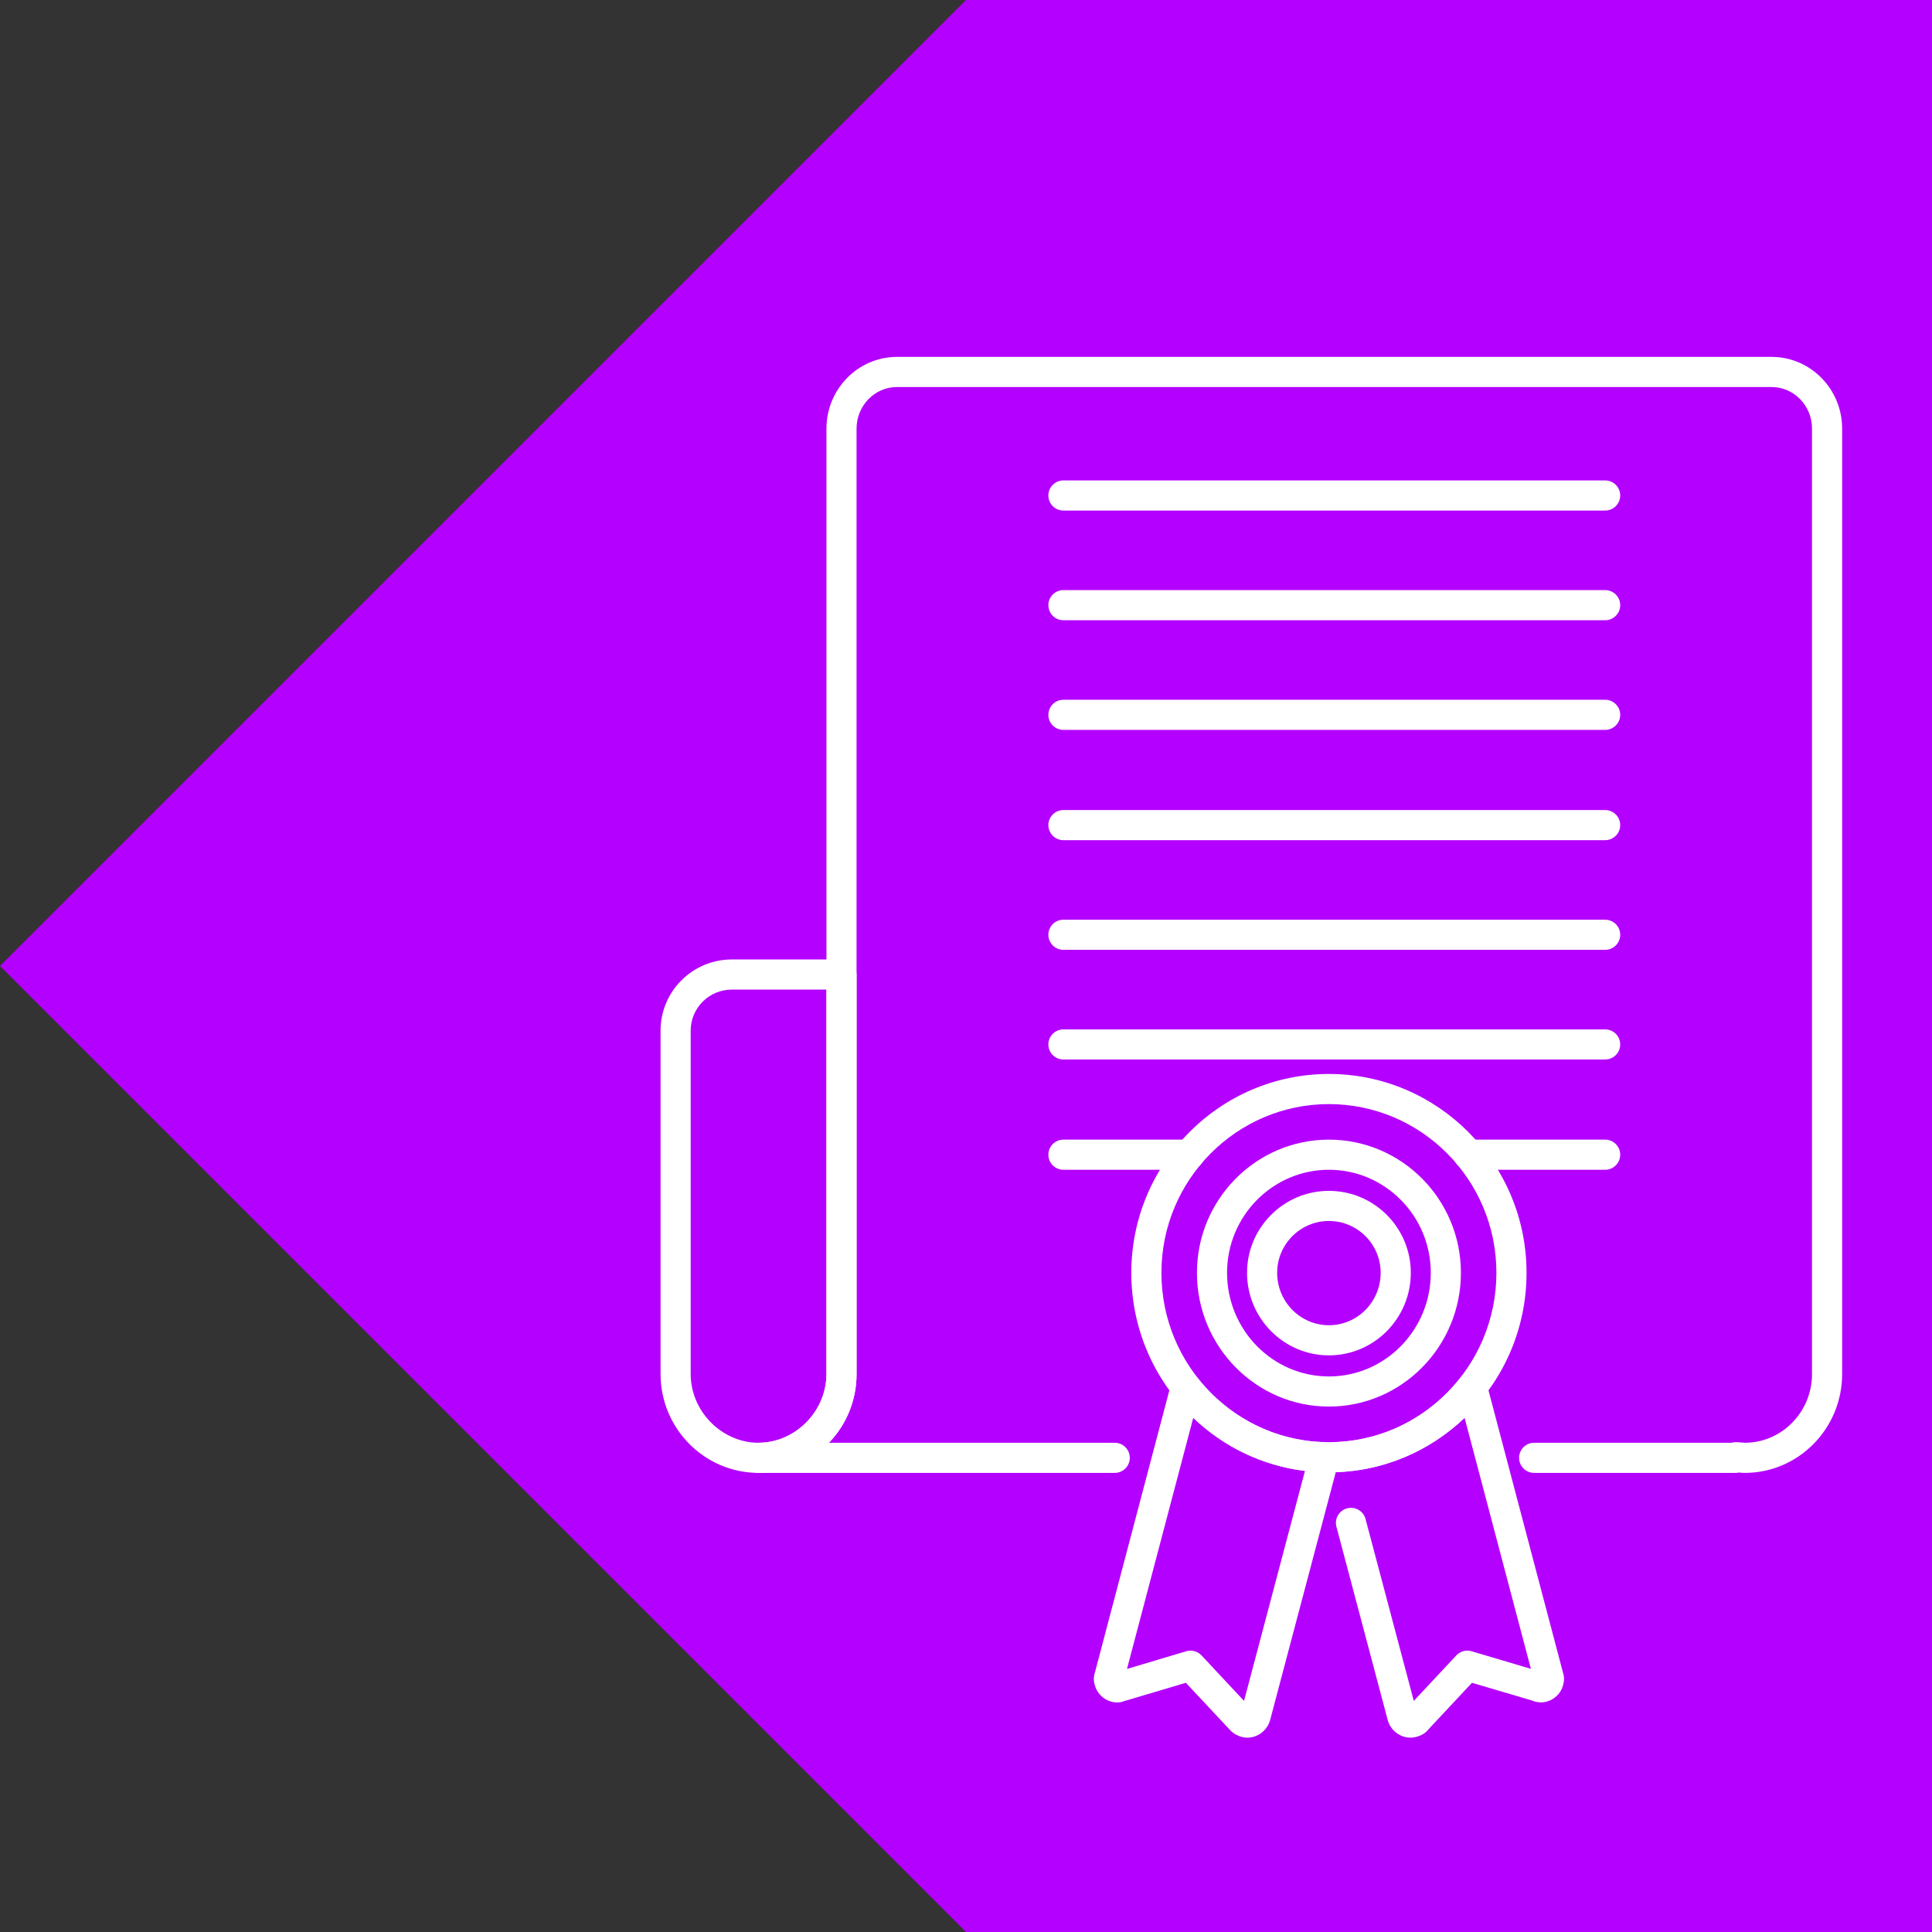
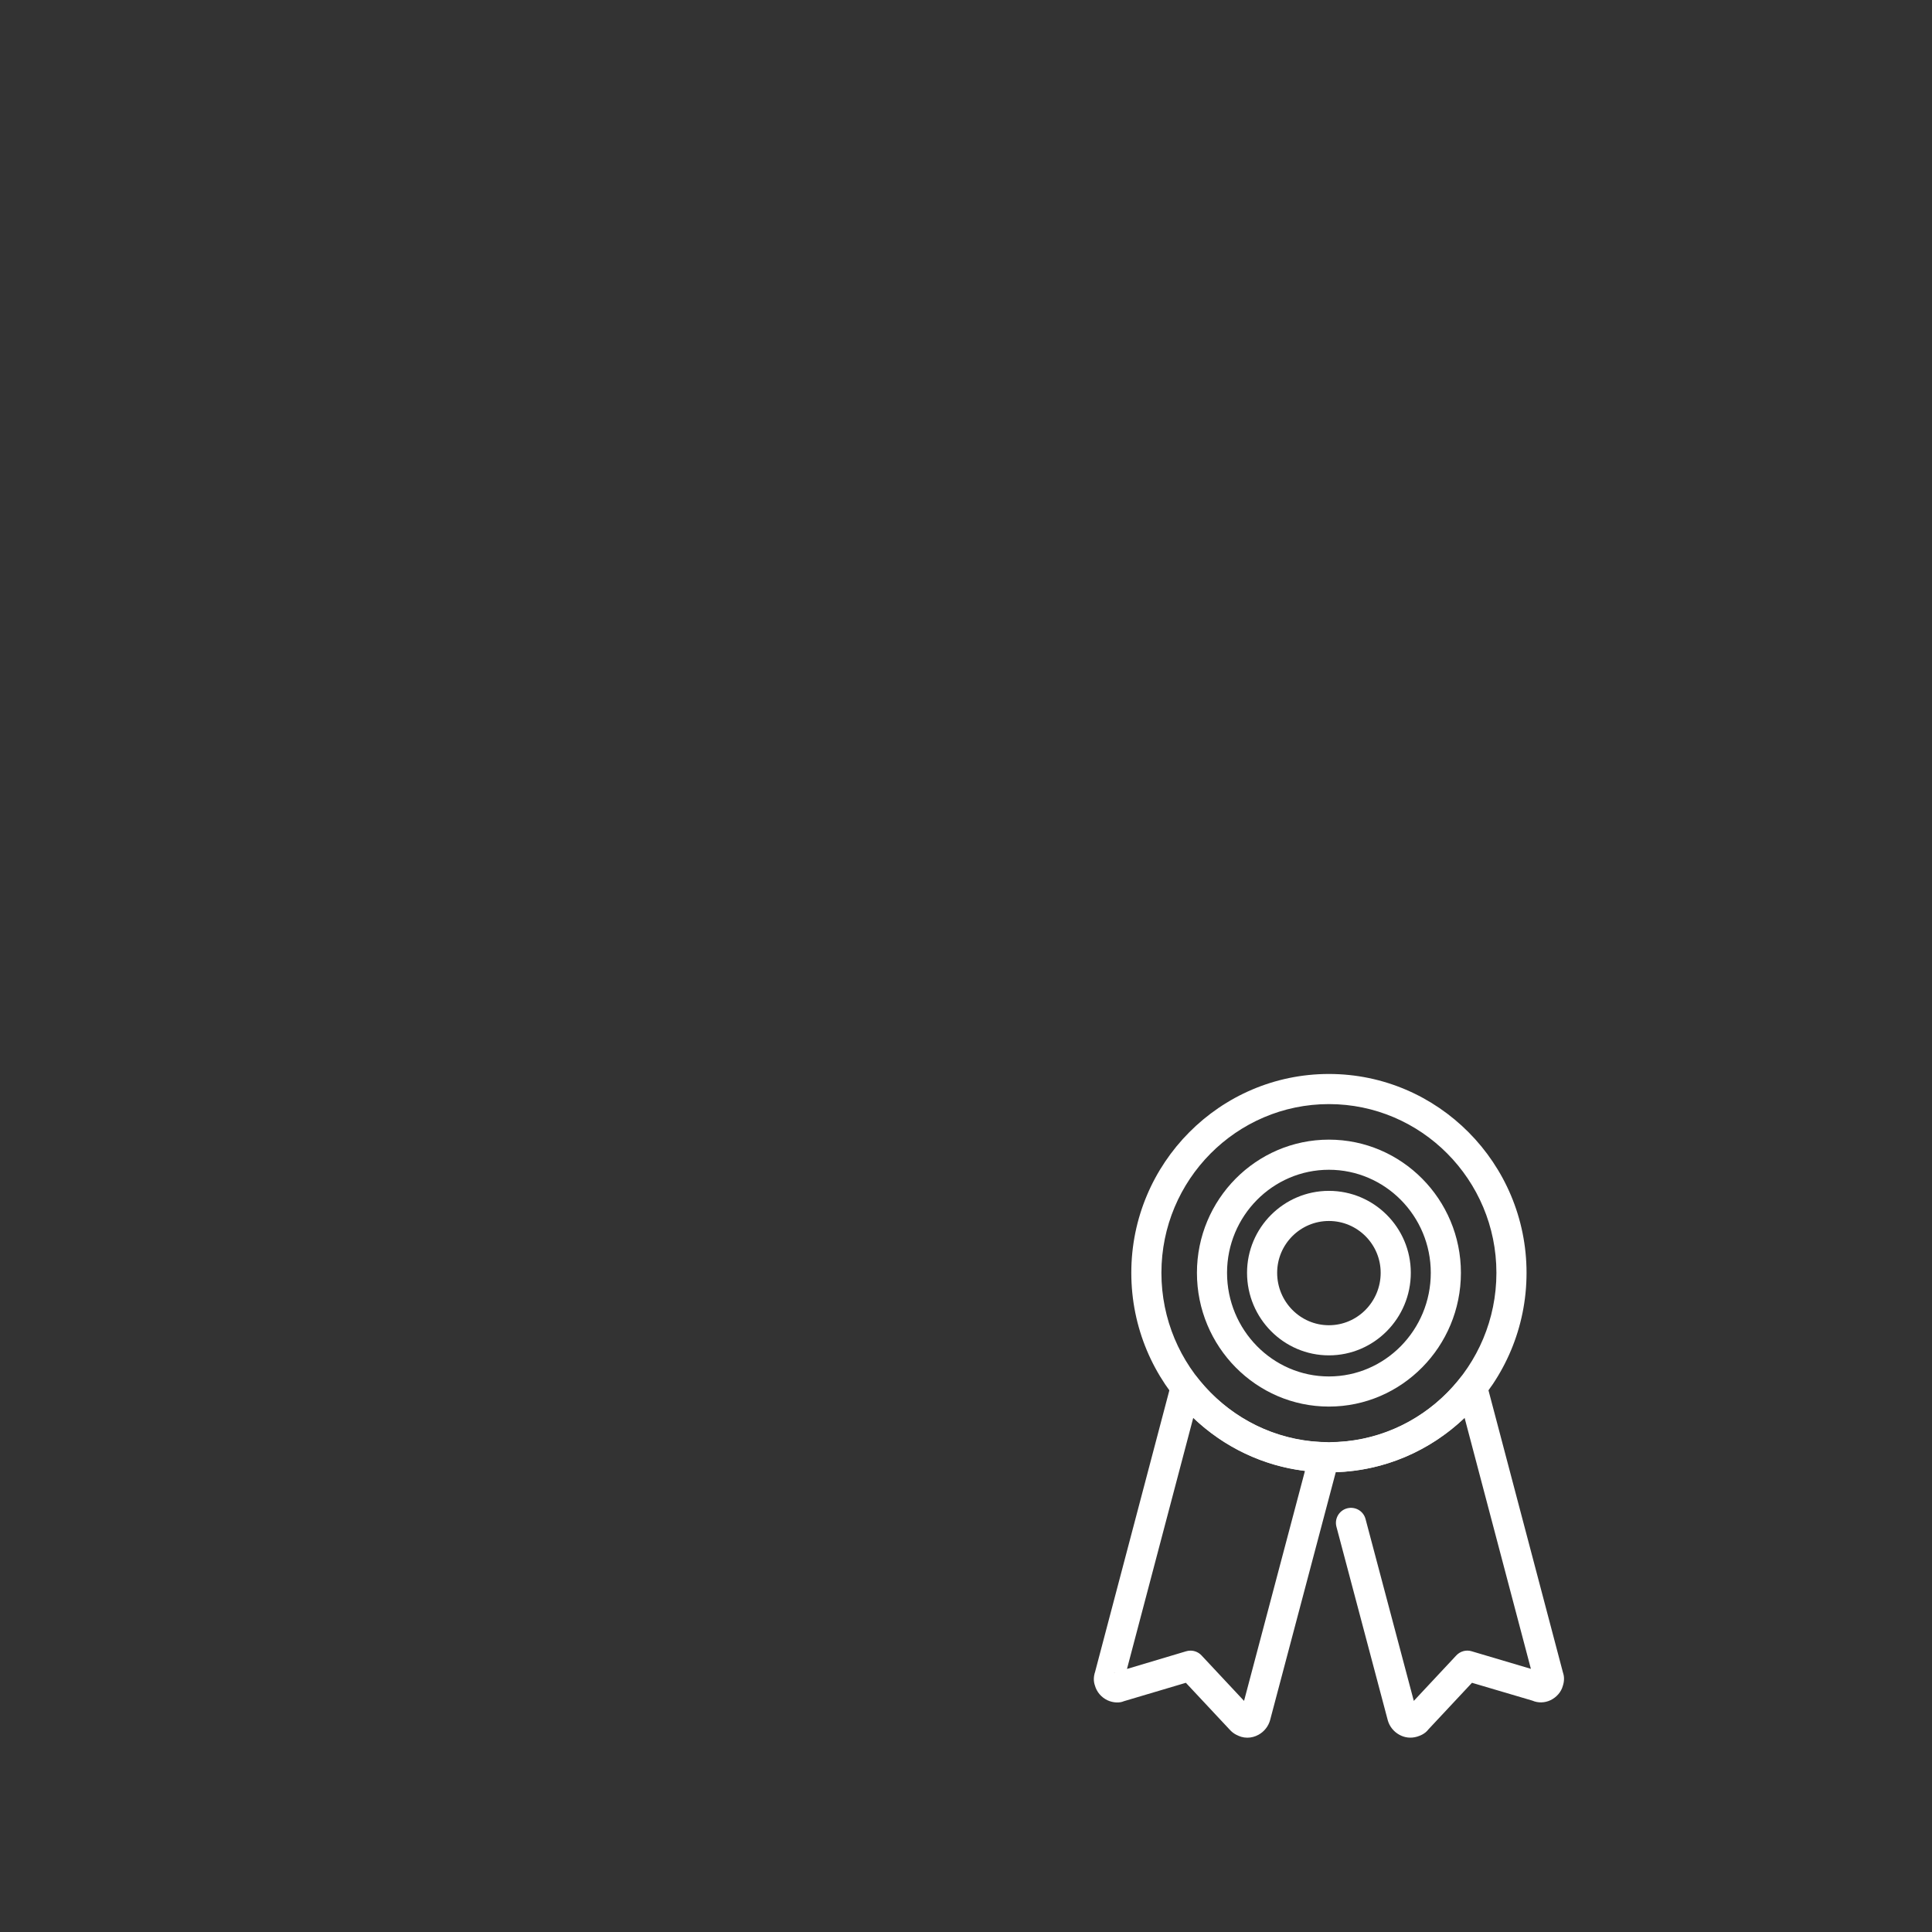
<svg xmlns="http://www.w3.org/2000/svg" width="500" zoomAndPan="magnify" viewBox="0 0 375 375" height="500" preserveAspectRatio="xMidYMid meet" version="1.0">
  <rect x="0" y="0" width="375" height="375" fill="#333333" stroke="none" />
  <defs>
    <clipPath id="8ac0544b5c">
-       <path d="M 187.5 375 L 375 375 L 375 0 L 187.5 0 L 0 187.5 Z M 187.5 375 " clip-rule="nonzero" />
-     </clipPath>
+       </clipPath>
    <clipPath id="5078567e5b">
      <path d="M 144 69.242 L 357.738 69.242 L 357.738 286 L 144 286 Z M 144 69.242 " clip-rule="nonzero" />
    </clipPath>
    <clipPath id="695ee7fb6b">
      <path d="M 128.238 186 L 167 186 L 167 286 L 128.238 286 Z M 128.238 186 " clip-rule="nonzero" />
    </clipPath>
    <clipPath id="1702a12aa6">
      <path d="M 212 266 L 304 266 L 304 337.742 L 212 337.742 Z M 212 266 " clip-rule="nonzero" />
    </clipPath>
  </defs>
  <g clip-path="url(#8ac0544b5c)">
    <rect x="-37.5" width="450" fill="#b400ff" y="-37.5" height="450" fill-opacity="1" />
  </g>
  <g clip-path="url(#5078567e5b)">
-     <path fill="#ffffff" d="M 338.656 285.887 C 338.281 285.887 337.906 285.855 337.535 285.816 C 337.332 285.863 337.133 285.887 336.922 285.887 L 297.777 285.887 C 296.16 285.887 294.855 284.578 294.855 282.965 C 294.855 281.348 296.16 280.039 297.777 280.039 L 336.129 280.039 C 336.742 279.855 337.418 279.926 338.082 279.996 C 338.277 280.016 338.465 280.039 338.656 280.039 C 345.855 280.039 351.711 274.055 351.711 266.699 L 351.711 83.191 C 351.711 78.742 348.195 75.121 343.871 75.121 L 174.102 75.121 C 169.777 75.121 166.258 78.742 166.258 83.191 L 166.258 266.699 C 166.258 271.879 164.215 276.582 160.898 280.039 L 216.371 280.039 C 217.988 280.039 219.293 281.348 219.293 282.965 C 219.293 284.578 217.988 285.887 216.371 285.887 L 147.238 285.887 C 145.621 285.887 144.316 284.578 144.316 282.965 C 144.316 281.348 145.621 280.039 147.238 280.039 C 154.379 280.039 160.414 273.93 160.414 266.699 L 160.414 83.191 C 160.414 75.52 166.555 69.273 174.102 69.273 L 343.871 69.273 C 351.418 69.273 357.559 75.52 357.559 83.191 L 357.559 266.699 C 357.559 277.281 349.078 285.887 338.656 285.887 Z M 338.656 285.887 " fill-opacity="1" fill-rule="nonzero" />
-   </g>
+     </g>
  <g clip-path="url(#695ee7fb6b)">
-     <path fill="#ffffff" d="M 147.238 285.887 C 136.75 285.887 128.215 277.281 128.215 266.703 L 128.215 200.039 C 128.215 192.43 134.41 186.234 142.027 186.234 L 163.336 186.234 C 164.953 186.234 166.258 187.543 166.258 189.16 L 166.258 266.703 C 166.258 277.281 157.727 285.887 147.238 285.887 Z M 142.027 192.082 C 137.637 192.082 134.062 195.652 134.062 200.039 L 134.062 266.699 C 134.062 273.93 140.098 280.039 147.238 280.039 C 154.379 280.039 160.414 273.93 160.414 266.699 L 160.414 192.082 Z M 142.027 192.082 " fill-opacity="1" fill-rule="nonzero" />
-   </g>
-   <path fill="#ffffff" d="M 311.555 227.051 L 285.039 227.051 C 283.422 227.051 282.117 225.746 282.117 224.129 C 282.117 222.512 283.422 221.203 285.039 221.203 L 311.555 221.203 C 313.172 221.203 314.48 222.512 314.48 224.129 C 314.48 225.746 313.172 227.051 311.555 227.051 Z M 230.848 227.051 L 206.41 227.051 C 204.793 227.051 203.488 225.746 203.488 224.129 C 203.488 222.512 204.793 221.203 206.41 221.203 L 230.848 221.203 C 232.465 221.203 233.77 222.512 233.77 224.129 C 233.77 225.746 232.465 227.051 230.848 227.051 Z M 311.555 205.648 L 206.41 205.648 C 204.793 205.648 203.488 204.344 203.488 202.727 C 203.488 201.109 204.793 199.805 206.41 199.805 L 311.555 199.805 C 313.172 199.805 314.48 201.109 314.48 202.727 C 314.48 204.344 313.172 205.648 311.555 205.648 Z M 311.555 184.363 L 206.41 184.363 C 204.793 184.363 203.488 183.055 203.488 181.438 C 203.488 179.82 204.793 178.516 206.41 178.516 L 311.555 178.516 C 313.172 178.516 314.48 179.82 314.48 181.438 C 314.48 183.055 313.172 184.363 311.555 184.363 Z M 311.555 163.078 L 206.41 163.078 C 204.793 163.078 203.488 161.77 203.488 160.152 C 203.488 158.539 204.793 157.23 206.41 157.23 L 311.555 157.23 C 313.172 157.23 314.48 158.539 314.48 160.152 C 314.48 161.77 313.172 163.078 311.555 163.078 Z M 311.555 141.672 L 206.41 141.672 C 204.793 141.672 203.488 140.363 203.488 138.75 C 203.488 137.133 204.793 135.824 206.41 135.824 L 311.555 135.824 C 313.172 135.824 314.48 137.133 314.48 138.75 C 314.48 140.363 313.172 141.672 311.555 141.672 Z M 311.555 120.387 L 206.41 120.387 C 204.793 120.387 203.488 119.082 203.488 117.465 C 203.488 115.848 204.793 114.539 206.41 114.539 L 311.555 114.539 C 313.172 114.539 314.48 115.848 314.48 117.465 C 314.48 119.082 313.172 120.387 311.555 120.387 Z M 311.555 99.098 L 206.41 99.098 C 204.793 99.098 203.488 97.793 203.488 96.176 C 203.488 94.559 204.793 93.25 206.41 93.25 L 311.555 93.25 C 313.172 93.25 314.48 94.559 314.48 96.176 C 314.48 97.793 313.172 99.098 311.555 99.098 Z M 311.555 99.098 " fill-opacity="1" fill-rule="nonzero" />
+     </g>
  <g clip-path="url(#1702a12aa6)">
    <path fill="#ffffff" d="M 242.109 337.285 C 241.707 337.285 241.309 337.23 240.922 337.117 C 240.242 336.887 239.52 336.582 238.832 335.883 L 230.176 326.629 L 218.133 330.207 C 217.344 330.566 216.055 330.539 214.938 330.012 C 213.75 329.441 212.867 328.398 212.516 327.137 C 212.238 326.336 212.238 325.453 212.559 324.496 L 227.324 268.531 C 227.605 267.461 228.465 266.641 229.555 266.414 C 230.645 266.18 231.754 266.602 232.445 267.465 C 238.535 275.176 247.512 279.715 257.078 279.922 C 257.379 279.926 257.668 279.977 257.941 280.07 C 258.211 279.98 258.504 279.926 258.809 279.922 C 268.375 279.715 277.352 275.176 283.441 267.465 C 284.129 266.602 285.246 266.18 286.332 266.414 C 287.418 266.641 288.281 267.461 288.562 268.531 L 303.379 324.672 C 303.648 325.453 303.648 326.336 303.324 327.289 C 303.02 328.398 302.133 329.441 300.949 330.008 C 299.82 330.543 298.535 330.57 297.426 330.09 L 285.711 326.629 L 277.262 335.664 C 276.578 336.574 275.598 336.906 275.094 337.074 C 273.848 337.449 272.641 337.293 271.586 336.703 C 270.504 336.102 269.699 335.09 269.371 333.922 L 259.402 296.344 C 258.984 294.781 259.918 293.18 261.477 292.766 C 263.055 292.363 264.641 293.281 265.051 294.844 L 274.418 330.141 L 282.672 321.312 C 283.43 320.508 284.574 320.18 285.641 320.508 L 297.145 323.922 L 284.281 275.211 C 277.477 281.695 268.629 285.473 259.27 285.758 L 246.523 333.883 C 246.188 335.086 245.379 336.102 244.297 336.703 C 243.609 337.09 242.859 337.285 242.109 337.285 Z M 272.352 332.527 L 272.352 332.531 Z M 272.355 332.523 Z M 231.078 320.387 C 231.875 320.387 232.652 320.715 233.215 321.316 L 241.469 330.141 L 253.289 285.512 C 245.176 284.531 237.594 280.926 231.605 275.215 L 218.746 323.941 L 230.242 320.508 C 230.52 320.426 230.801 320.387 231.078 320.387 Z M 297.75 326.223 C 297.758 326.266 297.77 326.305 297.781 326.34 Z M 218.164 326.137 L 218.156 326.164 C 218.16 326.16 218.164 326.148 218.164 326.137 Z M 216.512 324.609 C 216.383 324.633 216.258 324.668 216.137 324.723 Z M 299.32 324.57 L 299.422 324.605 C 299.402 324.59 299.367 324.578 299.32 324.57 Z M 299.32 324.57 " fill-opacity="1" fill-rule="nonzero" />
  </g>
  <path fill="#ffffff" d="M 257.941 273.016 C 243.816 273.016 232.324 261.371 232.324 247.051 C 232.324 232.801 243.816 221.203 257.941 221.203 C 272.07 221.203 283.562 232.801 283.562 247.051 C 283.562 261.371 272.07 273.016 257.941 273.016 Z M 257.941 227.051 C 247.039 227.051 238.168 236.023 238.168 247.051 C 238.168 258.145 247.039 267.168 257.941 267.168 C 268.844 267.168 277.715 258.145 277.715 247.051 C 277.715 236.023 268.844 227.051 257.941 227.051 Z M 257.941 227.051 " fill-opacity="1" fill-rule="nonzero" />
  <path fill="#ffffff" d="M 257.941 263.074 C 249.18 263.074 242.051 255.887 242.051 247.051 C 242.051 238.281 249.18 231.145 257.941 231.145 C 266.707 231.145 273.836 238.281 273.836 247.051 C 273.836 255.887 266.707 263.074 257.941 263.074 Z M 257.941 236.992 C 252.402 236.992 247.895 241.504 247.895 247.051 C 247.895 252.664 252.402 257.227 257.941 257.227 C 263.484 257.227 267.988 252.664 267.988 247.051 C 267.988 241.504 263.484 236.992 257.941 236.992 Z M 257.941 236.992 " fill-opacity="1" fill-rule="nonzero" />
  <path fill="#ffffff" d="M 257.941 285.77 C 236.793 285.77 219.586 268.402 219.586 247.051 C 219.586 225.77 236.793 208.457 257.941 208.457 C 279.094 208.457 296.301 225.77 296.301 247.051 C 296.301 268.402 279.094 285.77 257.941 285.77 Z M 257.941 214.305 C 240.016 214.305 225.43 228.996 225.43 247.051 C 225.43 265.18 240.016 279.922 257.941 279.922 C 275.871 279.922 290.453 265.18 290.453 247.051 C 290.457 228.996 275.871 214.305 257.941 214.305 Z M 257.941 214.305 " fill-opacity="1" fill-rule="nonzero" />
</svg>